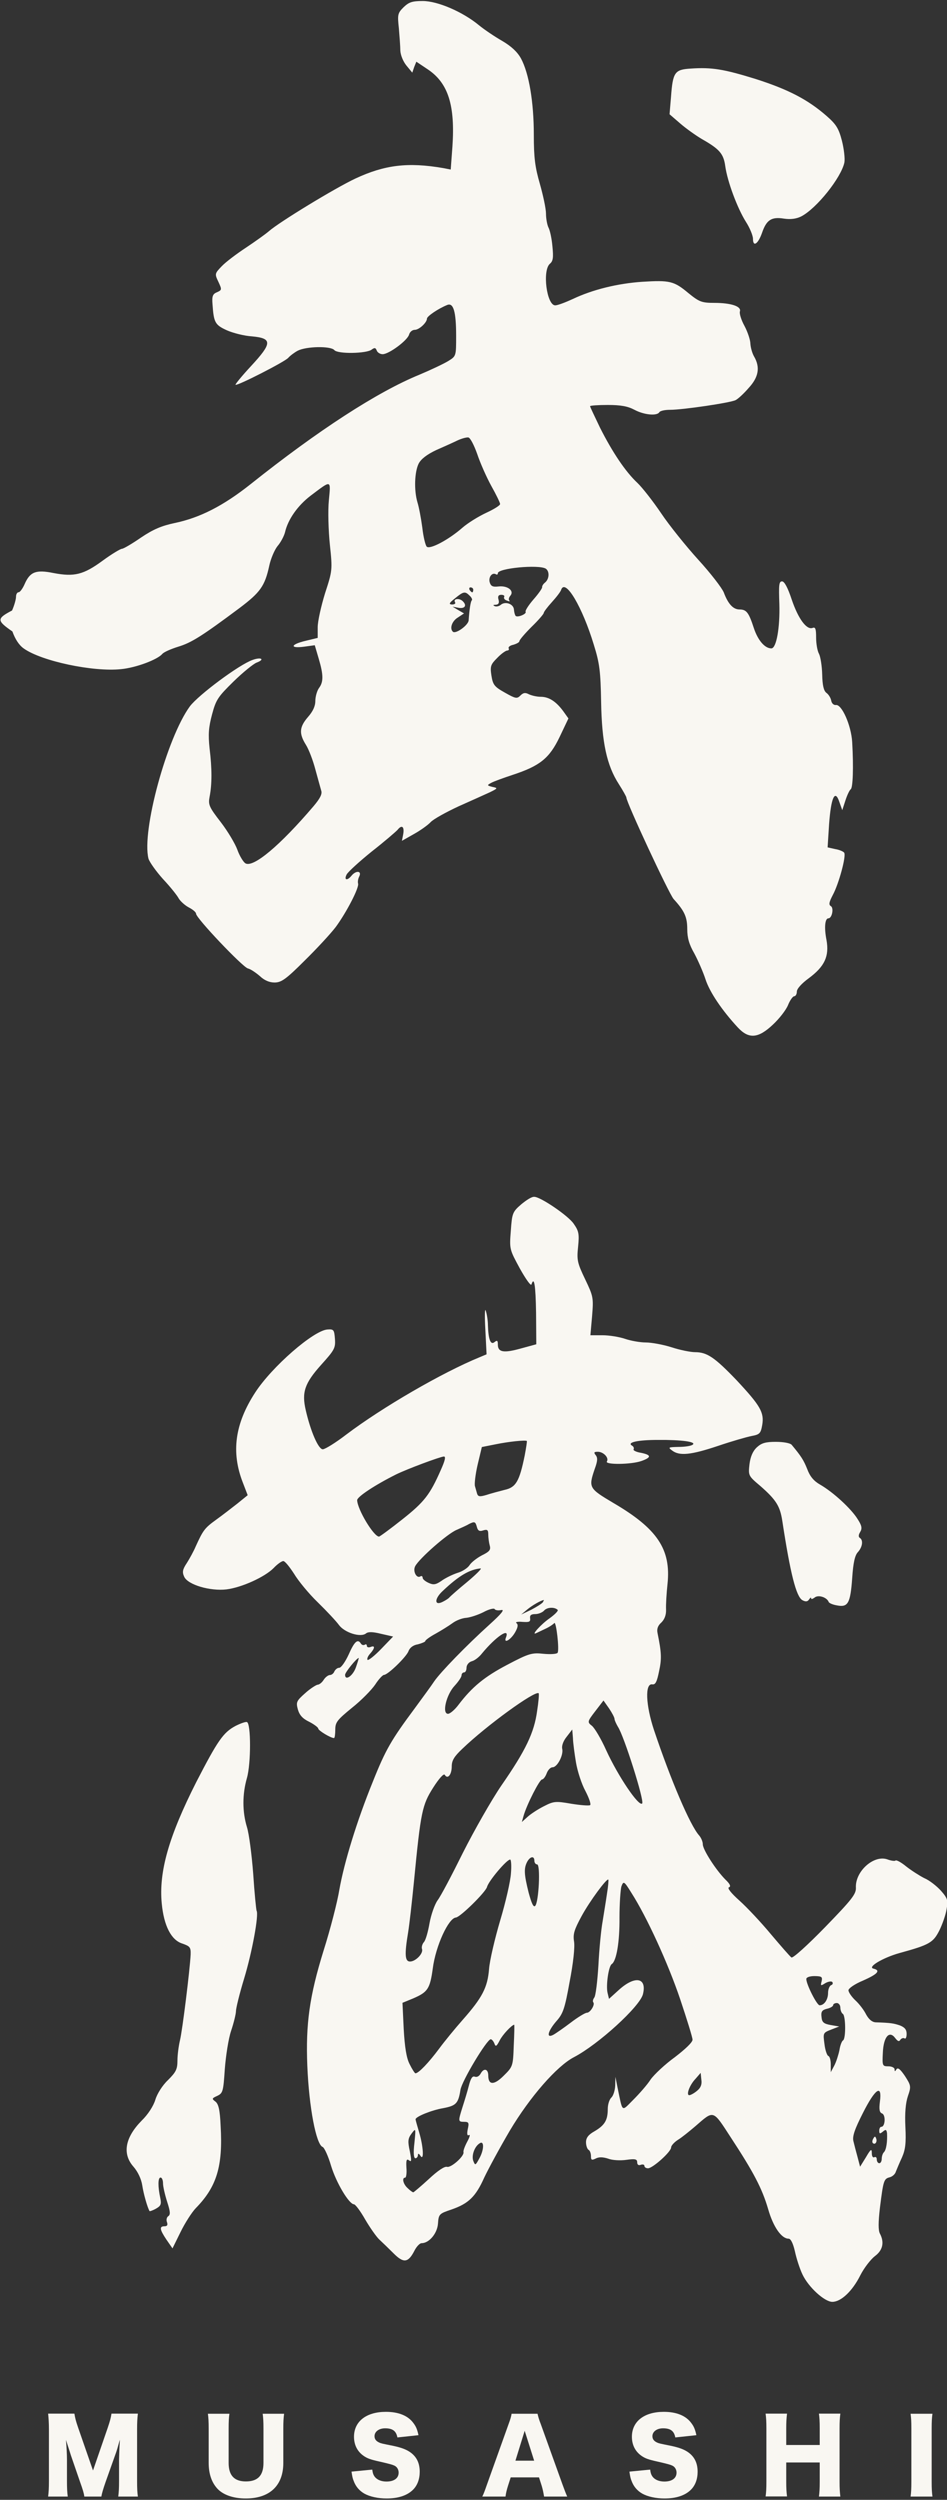
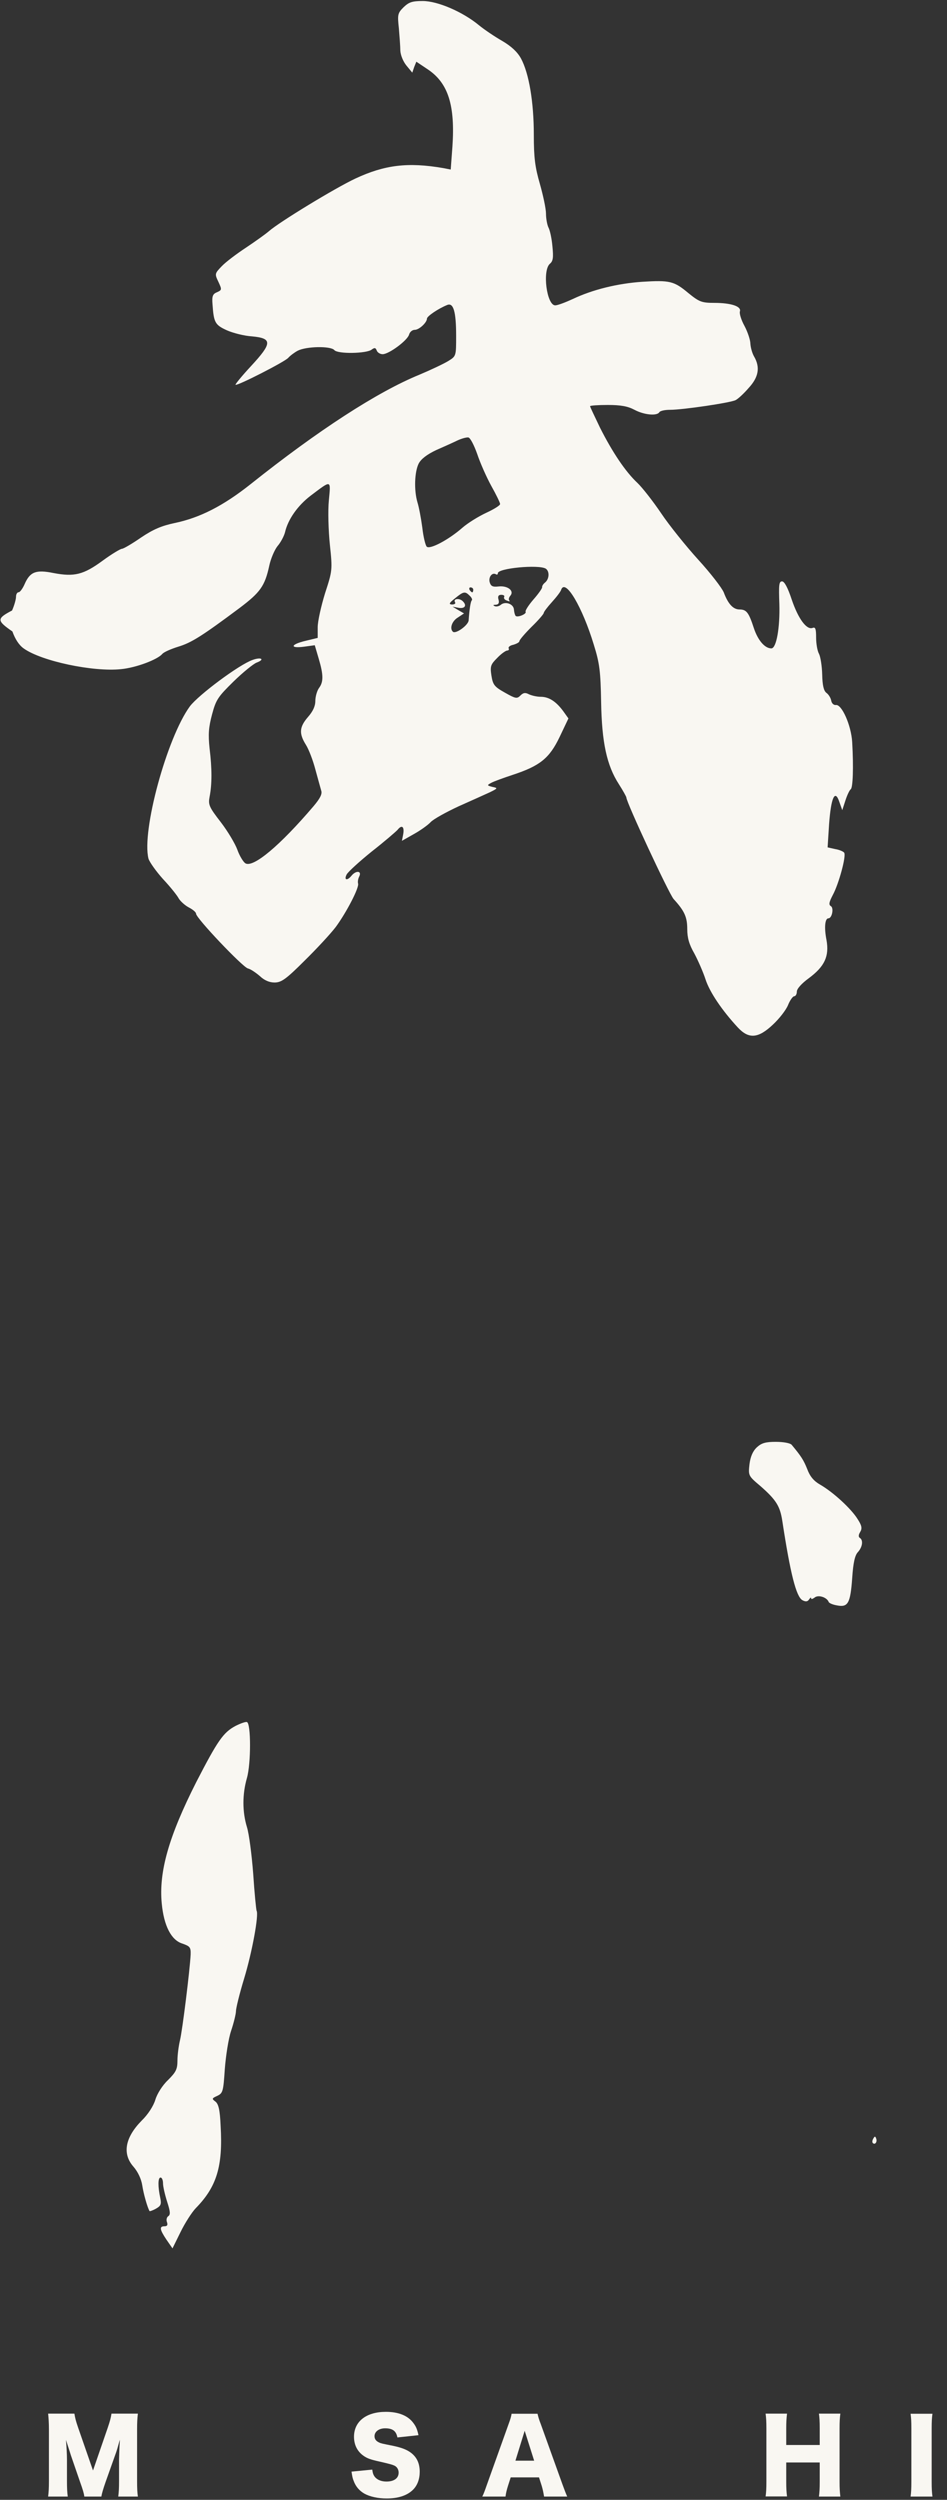
<svg xmlns="http://www.w3.org/2000/svg" version="1.1" id="レイヤー_1" x="0px" y="0px" viewBox="0 0 840 2216.1" style="enable-background:new 0 0 840 2216.1;" xml:space="preserve">
  <rect x="0" y="0" width="840" height="2216.1" fill="#333333" stroke="none" />
  <style type="text/css">
	.st0{fill-rule:evenodd;clip-rule:evenodd;fill:#F9F7F2;}
	.st1{fill:#F9F7F2;}
</style>
  <g>
    <g>
      <path class="st0" d="M357.9,6.5c-5.2,5.2-5.4,6.5-4.1,18.6c0.6,7.3,1.3,16.2,1.3,19.8c0.2,3.9,2.4,9.5,5.4,13.2l5.2,6.3l1.7-5    l1.9-4.7l10.6,7.1c17.7,12.1,23.9,31.7,21.4,68.2l-1.5,20.3l-6.7-1.3c-31.3-5.4-52-2.8-77.9,9.3c-18.3,8.6-67.5,38.6-76.6,46.6    c-3,2.6-12.1,9.1-20.5,14.7c-8.2,5.4-17.9,12.7-21.4,16.4c-6.3,6.5-6.3,6.9-3,13.8c3.2,6.9,3.2,7.3-1.3,9.3    c-3.7,1.5-4.5,3.5-3.9,10.6c1.1,16.2,2.2,18.3,12.7,23.1c5.4,2.4,15.5,5,22.4,5.4c18.1,1.7,17.9,6-0.9,26.3    c-8,8.6-14.2,16.2-13.8,16.6c1.3,1.3,44-20.5,46.8-23.9c1.7-1.9,5.4-4.7,8.4-6.3c7.6-3.9,29.1-4.3,32.4-0.6    c2.8,3.7,28.9,3.2,33.2-0.4c2.6-1.9,3.5-1.7,4.5,0.9c0.6,1.7,3,3.2,5.2,3.2c5.6,0,22.2-12.3,23.5-17.5c0.6-2.2,2.8-4.1,5-4.1    c3.9,0,10.8-6.5,10.8-9.9c0-2.2,10.4-9.1,17.9-12.1c5.6-2.4,8,5.8,8,27.4c0,17.9,0,17.9-6.9,22.2c-3.9,2.4-15.3,7.8-25.5,12.1    c-37.5,15.3-90,49.4-149.9,97.1c-24.2,19.2-44.9,29.8-67.5,34.5c-11.4,2.4-19,5.6-29.8,12.9c-7.8,5.4-15.5,9.9-16.8,9.9    S99.3,491,91.1,497c-17,12.5-25.2,14.5-43.6,11c-15.7-3.2-20.9-1.1-25.7,9.9c-1.7,3.9-4.1,7.1-5.2,7.1c-1.3,0-2.4,1.7-2.4,4.1    c0,2.2-1.5,7.6-3.5,12.1C-3,548.4-3,550.1,11,559.8c2.4,6.7,5.8,12.1,10.1,15.1c15.7,11.2,61.5,20.9,86.3,18.3    c13.4-1.3,32.1-8.4,36.5-13.4c1.3-1.7,7.8-4.5,14.2-6.5c11.6-3.5,20.9-9.3,54.4-34.3c18.3-13.8,22.4-19.4,26.3-37.3    c1.3-6.3,4.7-14.2,7.3-17.5c2.8-3.2,5.8-8.8,6.7-12.3c2.6-11.4,11.2-23.7,22.9-32.6c18.6-14,17.7-14.2,16,4.3    c-0.9,9.1-0.4,26.7,0.9,39.3c2.4,22.4,2.2,23.1-4.3,43.1c-3.5,11.4-6.5,24.8-6.5,30v9.5l-10.8,2.6c-13.4,3.2-14.2,6.9-1.3,5.2    l9.5-1.3l3.5,11.9c4.3,14.5,4.3,20.7,0.2,26.1c-1.7,2.4-3.2,7.6-3.2,11.4c0,4.7-2.2,9.3-6.5,14.2c-7.6,8.8-8.2,14.5-1.9,24.6    c2.6,4.1,6.3,13.8,8.4,21.8c2.2,8,4.5,16.4,5.2,18.8c1.1,3-0.9,6.9-6.7,13.8c-30,35.2-53.7,55-60.6,50.7    c-1.9-1.3-5.2-6.7-7.1-12.1c-1.9-5.2-8.4-16.2-14.7-24.4c-10.4-13.4-11.2-15.5-9.9-22.4c2.2-11.2,2.2-25,0-42.9    c-1.3-12.5-0.9-18.6,2.2-30.2c3.5-13.2,5.4-15.7,19-29.1c8.4-8.2,17.7-15.7,20.5-16.8c7.6-2.8,4.3-5.2-3.5-2.4    c-11.9,4.1-48.1,31.1-55.7,41.2c-20.3,27.8-42.9,110.5-36.7,135c0.9,3,6.7,11.2,12.9,18.1c6.5,6.9,12.7,14.7,14,17.3    c1.5,2.4,5.4,6,8.8,7.8c3.7,1.9,6.5,4.3,6.5,5.6c0,3.9,41,47,45.9,48.5c2.6,0.6,7.3,3.9,10.8,6.9c3.9,3.7,8.4,5.6,12.9,5.6    c6,0,10.1-2.8,26.7-19.4c10.8-10.6,23.1-23.9,27.6-29.8c9.5-12.9,21.1-35.2,19.8-38.6c-0.4-1.5,0-4.3,1.1-6.3c2.4-5-3-5.4-6.9-0.6    s-6.9,3.9-4.3-1.1c1.3-2.4,11.2-11.4,22.2-20.3c11-8.6,21.1-17.3,22.9-19.2c3.9-5,6.3-2.8,5,4.1l-1.1,5.6l10.6-6    c5.8-3.2,12.5-8,14.9-10.6c2.4-2.6,13.6-8.8,24.8-14c11.2-5,23.7-10.6,27.8-12.5c7.1-3.5,7.1-3.7,2.2-4.7c-5-1.3-5-1.5-0.9-3.7    c2.4-1.3,10.8-4.3,18.6-6.9c24.4-8,32.8-14.7,41.9-33.7l7.8-16.4l-4.5-6.3c-6.3-8.6-12.7-12.9-20.1-12.9c-3.5,0-8-1.1-10.4-2.2    c-3.2-1.7-5-1.5-7.6,1.1c-3,3-4.3,2.8-13.8-2.6c-9.3-5.2-10.6-6.9-11.9-15.1c-1.3-8.4-0.6-9.9,5.2-15.7c3.5-3.7,7.6-6.5,8.8-6.5    s1.9-0.9,1.3-1.9c-0.6-1.1,1.1-2.6,4.1-3.2c3-0.9,5.4-2.2,5.4-3.2c0-1.1,5-6.9,10.8-12.7c6-5.8,10.8-11.4,10.8-12.3    c0-0.9,3.2-5.2,7.3-9.7c3.9-4.3,7.8-9.3,8.2-11c3.7-10.1,18.8,15.5,28.9,48.8c5.2,16.6,6,23.7,6.5,50.7c0.6,36,5,56.3,15.7,72.9    c3.7,5.8,6.7,11.2,6.7,11.9c0,4.3,37.8,85.4,41.9,90c9.7,10.6,12.1,16,12.1,26.7c0,7.8,1.7,13.6,6.3,21.6c3.2,6,7.8,16.4,9.9,22.9    c3.7,11.4,14.7,27.6,28.7,42.7c9.7,10.4,18.1,9.7,31.1-2.6c5.6-5.2,11.6-12.9,13.4-17.3c1.7-4.3,4.3-7.8,5.4-7.8    c1.3,0,2.4-1.9,2.4-4.1c0-2.6,4.3-7.3,10.6-11.9c14-10.4,18.3-19.4,15.7-33.9c-2.2-11.2-1.3-19.2,1.7-19.2c3.2,0,5-9.1,2.2-10.8    c-2.2-1.3-1.5-3.7,1.7-9.9c5.2-9.5,12.1-34.5,10.1-37.5c-0.6-0.9-4.1-2.6-8-3.2l-6.7-1.5l1.3-20.5c1.7-23.5,5.2-31.5,9.1-19.8    l2.6,7.3l2.8-8.6c1.5-4.7,3.7-9.3,4.7-9.9c1.9-1.3,2.6-18.8,1.3-41.9c-0.9-14.9-9.3-33.7-14.5-32.8c-1.9,0.2-3.7-1.5-4.1-3.9    c-0.4-2.4-2.4-5.6-4.3-6.9c-2.4-1.9-3.5-6.7-3.7-16.2c-0.2-7.6-1.5-15.7-2.8-18.3c-1.5-2.6-2.6-9.1-2.6-14.5c0-7.6-0.6-9.5-3-8.6    c-5.4,2.2-12.9-8.2-18.6-25c-3.5-10.6-6.5-16.2-8.6-16.2c-2.8,0-3,3.2-2.4,20.1c0.6,20.9-2.6,39.3-7.1,39.3    c-5.8,0-11.9-7.1-15.5-17.9c-4.5-13.8-6.5-16.6-12.7-16.6c-5.6,0-10.1-4.7-14-15.1c-1.7-4.1-11.9-17.3-22.7-29.1    c-10.8-11.9-25.7-30.4-32.8-41c-7.3-10.8-16.8-22.9-21.1-27c-10.6-9.9-22.2-27.2-33.2-49c-4.7-9.9-8.8-18.3-8.8-19    c0-0.6,7.1-1.1,15.7-1.1c11.4,0,17.7,1.1,23.7,4.3c8.4,4.5,19.8,5.6,22,2.2c0.6-1.3,5-2.2,9.5-2.2c11.6,0,53.9-6.3,58.2-8.6    c2.2-1.1,7.3-5.8,11.6-10.8c8.8-9.5,10.4-18.3,4.7-28c-1.7-3-3-8-3.2-11.2c0-3.2-2.4-10.4-5.2-15.7c-3-5.4-4.7-11.2-4.1-12.9    c1.5-4.5-7.8-7.6-22.7-7.6c-11.2,0-13.4-0.9-22.9-8.6c-12.9-10.8-16.6-11.6-41-10.1c-22,1.5-44,6.9-61.7,15.3    c-6.5,3-13.4,5.6-15.5,5.6c-7.6,0-11.6-31.1-4.7-36.9c2.8-2.4,3.2-5.4,2.2-15.5c-0.6-6.9-2.2-14.2-3.5-16.6    c-1.1-2.2-2.2-7.8-2.2-12.3s-2.6-16.4-5.4-26.3c-4.3-14.9-5.4-23.1-5.4-43.8c0-28.9-4.3-54.4-11.4-67.5    c-3.2-5.8-8.6-10.8-16.6-15.5c-6.5-3.7-15.7-9.9-20.5-13.8C410.4,10.4,388.1,0.9,375,0.9C365.5,0.9,362.7,1.9,357.9,6.5z     M423.3,402.5c2.6,7.8,8.2,20.5,12.5,28.3c4.3,7.6,7.8,14.9,7.8,16c0,1.3-5.6,4.7-12.3,7.8c-6.9,3.2-16.4,9.1-21.1,13.2    c-12.1,10.6-28.9,19.6-31.7,16.8c-1.1-1.1-3-8.6-3.9-16.8c-1.1-8.2-3-18.3-4.3-22.4c-3.2-10.8-2.6-27.2,1.1-34.5    c2.2-4.1,7.3-8,15.5-11.9c6.9-3,15.5-6.9,19-8.6c3.7-1.7,7.8-2.8,9.5-2.6S420.5,394.6,423.3,402.5z M484.1,504.1    c3.5,2.4,3.2,9.1-0.6,12.3c-1.7,1.3-2.8,3.2-2.6,4.1s-3.2,5.8-7.6,10.8c-4.5,5.2-7.6,10.1-7.1,11c1.3,1.9-7.1,5.4-8.8,3.7    c-0.6-0.6-1.3-3-1.5-5.4c-0.2-5.2-7.6-7.8-11.6-4.5c-1.5,1.3-3.9,1.9-5.4,1.3c-1.9-0.9-1.5-1.3,0.9-1.3c2.4-0.2,3.2-1.5,2.4-4.5    c-0.9-3,0-4.3,2.4-4.3c2.2,0,3.2,0.9,2.6,1.9c-0.6,1.1,0.4,2.6,2.4,3.2c2.2,0.9,3,0.9,2.2,0c-0.9-0.9-0.4-2.8,0.9-4.3    c3.7-4.3-2.4-9.1-10.4-8.2c-5.4,0.6-6.9-0.2-8-3.9c-1.1-4.7,2.4-8.8,5.6-6.9c0.9,0.6,1.7,0.2,1.7-0.9    C441.4,503.7,477.7,500.3,484.1,504.1z M419.8,522.9c0,1.1-0.4,2.2-0.9,2.2c-0.6,0-1.7-1.1-2.4-2.2c-0.6-1.3-0.2-2.2,0.9-2.2    C418.8,520.8,419.8,521.6,419.8,522.9z M416.6,528.1c1.7,1.5,2.6,3.5,1.9,4.1c-1.1,0.9-2.2,8.6-2.8,17.7    c-0.2,4.3-11.6,12.5-14,10.1c-3-2.8-0.9-9.3,4.3-12.5l5.6-3.7l-5.2-3l-5-3l4.7,0.9c6,1.3,8.4-1.7,4.5-5.6c-3-3.2-9.1-2.4-6.9,0.9    c0.6,1.1-0.6,1.9-2.8,1.9c-3-0.2-2.6-1.3,2.6-5.4C411.2,524.2,412.5,524,416.6,528.1z" />
-       <path class="st0" d="M612.5,60.8c-14,0.9-15.7,3.2-17.3,25l-1.3,15.5l9.5,8.2c5.2,4.5,13.8,10.6,19.2,13.8    c15.5,8.8,19.2,12.9,20.7,23.9c1.9,13.8,10.8,37.5,18.3,49.4c3.5,5.4,6.3,12.3,6.3,15.1c0,7.6,4.5,4.7,8-5.2    c3.9-11.4,8.2-14.5,19.4-12.7c6,0.9,11,0.2,15.3-1.9c13.8-7.1,35.6-34.5,38.4-47.9c0.6-3.5-0.4-12.1-2.2-19.2    c-2.8-10.8-5-14.5-13.6-22c-16.6-14.5-33.9-23.5-63-32.8C642,61.3,631.5,59.5,612.5,60.8z" />
    </g>
    <g>
-       <path class="st0" d="M462.4,1067.6c-7.8,6.7-8.2,8-9.3,23.5c-1.3,16.4-1.1,16.6,8,33.4c5.2,9.3,9.7,15.7,10.3,14.2    c2.4-7.5,3.7,0.2,4.1,25.2l0.2,27.8l-13.6,3.7c-15.3,4.3-20.5,3.4-20.5-3.4c0-3.7-0.6-4.1-3-2.2c-3.4,2.8-5.4-2.2-5.8-14.9    c0-4.1-0.9-9.9-1.9-12.9c-0.9-3-1.1,4.5-0.4,16.6l1.1,22l-6.2,2.6c-33.2,13.6-86.3,44.4-118.2,68.5c-9.5,7.3-18.9,13.1-20.9,13.1    c-3.9,0-10.8-15.9-15.1-34.7c-3.7-15.9-0.9-23.9,13.6-40.1c11.8-13.1,12.9-14.9,12.3-23c-0.6-8.2-1.1-8.8-6.7-8.4    c-12.3,0.9-49.1,32.9-64,55.8c-18.1,27.8-21.5,53-11,79.9l4.3,11.2l-9,7.3c-5,3.9-13.6,10.6-19.2,14.6    c-10.1,7.3-11.4,9.3-17.9,23.5c-1.7,4.1-5.4,10.8-7.8,14.6c-3.9,5.8-4.3,8.2-2.4,12.3c3.2,7.1,23,12.9,37.5,11.2    c13.6-1.7,34-11,41.8-18.9c3.2-3.4,7.1-6.2,8.6-6.2c1.5,0,5.6,5.2,9.5,11.2c3.7,6.2,13.1,17.7,21.1,25.4c8,7.8,16.4,16.8,18.7,20    c5,6.9,19.4,11.4,24.1,7.5c1.9-1.5,5.8-1.5,13.4,0.4l10.6,2.4l-10.6,11c-5.8,6-11.2,10.3-12.1,9.7c-0.6-0.9,0.2-3.2,2.2-5.4    c4.5-5,4.7-7.8,0.4-6c-1.7,0.6-3.2,0.2-3.2-1.1c0-1.3-0.9-1.7-1.9-0.9c-1.1,0.6-2.6,0.2-3.4-1.1c-2.8-4.5-5.8-1.7-10.8,9.7    c-3,6.5-6.7,11.8-8.4,11.8s-3.4,1.5-4.3,3.2c-0.6,1.7-2.4,3.2-3.9,3.2s-4.1,1.9-5.6,4.3c-1.5,2.4-3.9,4.3-5.4,4.3    c-1.3,0.2-6.5,3.4-11,7.5c-7.8,6.9-8.2,8-6.5,14.4c1.5,5.2,4.3,8.2,10.1,11c4.3,2.2,8,5,8,6c0,1.7,11,8.4,14,8.4    c0.6,0,1.1-3.4,1.1-7.5c0-6.5,1.7-8.6,14.9-19.4c8.2-6.5,17.2-15.7,20.5-20.5c3-4.7,6.7-8.6,7.8-8.6c3.4,0,19.6-15.7,21.7-20.9    c1.1-3.2,4.3-5.6,8.4-6.2c3.4-0.9,6.5-2.2,6.5-2.8c0-0.9,4.1-3.9,9.3-6.7c5-2.8,11.6-6.9,14.9-9.3c3.2-2.4,8.6-4.5,12.3-4.7    c3.7-0.4,10.3-2.6,15.1-5c4.7-2.6,9.3-3.7,9.9-2.8c0.6,1.1,3.2,1.5,6,0.9c3.2-0.6,0,3.4-10.3,12.7c-20.7,18.7-43.7,42.4-49.3,50.6    c-2.4,3.7-10.3,14.4-17.4,24.1c-20.5,27.6-25.6,36.2-37,64.8c-14.2,34.9-25.4,71.5-29.7,95.8c-1.7,10.6-8,35.1-14,54    c-12.5,40.3-15.9,65-14.4,102.1c1.5,36.6,7.8,69.8,13.6,71.9c1.5,0.6,5,8.2,7.5,16.8c4.7,15.3,15.9,33.8,20.2,34    c1.3,0,5.8,6,10.1,13.6c4.3,7.3,9.9,15.3,12.5,17.7c2.6,2.4,8.4,8,12.7,12.3c8.8,8.8,12.9,8.4,18.5-2.6c1.9-3.7,4.7-6.5,6.2-6.5    c6.7,0,14-8.6,14.6-17.4c0.6-8.4,1.1-8.8,12.1-12.5c14.9-5.2,21.3-11.2,28.9-28.2c3.7-7.8,13.8-26.5,22.8-41.8    c17.7-29.7,41.6-57.1,56.8-65c21.5-11.2,58.4-44.8,61.2-55.8c3.7-14.9-7.1-16.8-21.5-3.7l-8.6,7.8l-1.3-5.4    c-1.5-6.5,0.9-23.5,3.7-25.4c4.3-2.8,7.1-20,6.9-41.3c0-12.3,0.9-24.8,1.7-27.6c1.9-5,2.4-4.7,8.8,5.6    c13.8,21.5,32.7,62.9,43.3,94.3c6,17.9,11,34,11,36c0,2.4-6.7,8.6-15.7,15.5c-8.6,6.2-18.3,15.3-21.5,19.8    c-3,4.7-10.1,12.7-15.3,17.9c-10.8,10.8-9.3,11.8-14-10.6l-1.9-9.7l-0.2,7.8c-0.2,4.3-1.7,9-3.4,10.6c-1.7,1.5-3.2,6-3.2,10.1    c0,9.9-2.6,14.4-11.8,19.8c-5.4,3-7.5,5.8-7.5,9.7c0,3,1.1,6,2.2,6.7c1.3,0.6,2.2,3.2,2.2,5.6c0,3.4,0.6,3.9,4.1,2.2    c2.8-1.5,6.2-1.5,11,0c3.7,1.5,11,1.9,16.4,1.1c7.8-1.1,9.5-0.6,9.5,2.2c0,2.2,1.3,3,3.2,2.2c1.7-0.6,3.2-0.2,3.2,0.9    c0,1.3,1.5,2.2,3.2,2.2c4.1,0,20.5-14.6,20.5-18.5c0-1.5,2.6-4.5,6-6.7c3.2-1.9,10.1-7.5,15.5-12.1c16.6-14.4,15.3-14.9,31.4,9.9    c20.2,30.8,27.8,45.2,33.2,63.7c4.5,15.7,11.8,26.1,18.1,26.1c1.9,0,3.9,3.9,5.6,11.2c1.3,6.2,4.3,15.5,6.7,20.5    c5.4,11.4,19.6,24.3,26.5,24.3c7.8,0,17.9-9.7,24.8-23.5c3.4-6.7,9.3-14.2,12.9-17c7.1-5.2,8.6-12.3,4.5-20    c-1.5-2.8-1.5-9.9,0-22.8c3-23.9,3.4-25.8,8.6-27.1c2.4-0.6,5-2.8,5.6-5.2c0.9-2.2,3.2-7.8,5.4-12.5c3-6.9,3.7-12.5,3-26.9    c-0.6-12.3,0.2-21.3,2.2-27.3c3-8.6,2.8-9.5-2.6-17.9c-4.1-6-6.2-7.8-7.5-6c-1.3,2.2-1.7,2.2-1.7,0c0-1.3-2.4-2.6-5.4-2.6    c-5.4,0-5.6-0.4-5-12.1c0.6-14.2,5.8-20,11-12.9c2.2,2.8,3.4,3.4,4.5,1.5c0.9-1.3,2.6-1.9,3.7-1.3c1.1,0.9,1.9-1.1,1.9-3.9    c0-3.9-1.7-5.8-5.8-7.5c-5.6-1.9-8.2-2.4-21.7-2.8c-3.2-0.2-6-2.6-8.4-6.9c-1.9-3.9-6.2-9.5-9.5-12.5c-3.4-3.2-6.2-7.3-6.2-9    c0-1.7,5.6-5.6,12.9-8.6c13.1-5.8,15.9-9,9.3-10.6c-5.8-1.3,8.4-9.7,23-13.8c26.7-7.3,29.9-9.3,35.3-19.8    c2.8-5.6,5.8-14.2,6.5-18.9c1.5-8,0.9-9.9-5-16.6c-3.7-4.1-10.3-9.3-14.9-11.2c-4.3-2.2-11.6-6.9-15.9-10.3    c-4.5-3.7-8.8-6-9.5-5.2c-0.6,0.6-3.9,0.2-7.3-1.1c-12.1-4.1-28.6,10.8-27.8,25.2c0.2,5.6-3.4,10.3-27.3,34.9    c-15.5,15.9-28.6,27.8-29.9,26.9c-1.3-0.9-9.3-10.1-18.1-20.5c-8.8-10.6-21.3-23.9-28-29.9c-7.5-6.7-11-11.2-9.3-11.8    c1.9-0.6,1.1-2.8-3-6.7c-8.6-8.6-20.2-26.7-20.2-31.4c0-2.4-1.5-5.8-3.2-7.8c-8-8.8-25.2-49.1-40.1-93.5    c-7.3-22-8.2-41.6-1.5-40.5c2.8,0.4,4.1-2.2,6-11.6c2.4-11,2.2-16.4-1.3-33.6c-0.9-3.9,0.2-6.9,3.4-9.7c2.8-2.8,4.3-6.7,4.1-11.6    c-0.2-4.1,0.4-14.2,1.3-22.6c3.2-30.6-9-48.9-48-71.7c-21.7-12.9-22.2-13.6-16.6-30.1c2.6-7.1,2.8-9.9,0.9-12.3s-1.5-3,1.9-3    c5,0,10.1,5.4,8,8.6c-1.9,3,21.5,2.8,30.6-0.4s9-5.4-0.4-7.3c-4.1-0.6-7.1-2.2-6.5-3c0.6-1.1,0-2.6-1.5-3.4c-4.5-2.8,5-5,23-5    c21.1-0.2,34.9,1.7,30.8,4.3c-1.5,1.1-7.1,1.9-12.5,1.9c-9,0.2-9.5,0.4-5.6,3.2c6.5,5,16.8,3.9,40.7-4.1c12.1-4.1,25.6-8,29.9-8.8    c7.1-1.3,8-2.4,9.3-9.7c1.9-11.2-1.7-17.2-22.8-39.8c-19.4-20.2-26.1-24.8-36.8-24.8c-3.9,0-13.4-1.9-20.7-4.3    c-7.5-2.4-17.9-4.3-23-4.3c-5,0-13.4-1.5-18.3-3.2c-5-1.7-14-3.2-20-3.2h-10.8l1.5-17c1.3-16.4,1.1-17.4-6.2-32.7    c-6.9-14.4-7.5-17-6.2-28.9c1.1-11.2,0.6-13.8-3.9-20.2c-4.7-7.1-29.5-23.9-34.9-23.9C471.7,1060.7,466.9,1063.9,462.4,1067.6z     M465.4,1290.4c-4.7,23-7.8,28.2-17.9,30.4c-5,1.3-12.3,3.2-16.1,4.5c-5.8,1.7-7.3,1.5-8.2-1.1c-0.4-1.5-1.3-4.7-1.9-6.7    c-0.6-1.9,0.4-10.6,2.4-19.2l3.7-15.5l12.1-2.4c11.6-2.4,26.3-3.9,27.8-3C467.6,1277.7,466.7,1283.5,465.4,1290.4z M390.9,1303.4    c-9.5,21.5-14.4,28-34,43.5c-10.6,8.4-20,15.3-20.7,15.3c-4.7,0-19.2-24.1-19.4-32.3c0-3,15.7-13.4,34.5-22.8    c9.5-4.7,39-15.7,42.4-15.9C395.7,1291.1,394.6,1295.2,390.9,1303.4z M423,1353.7c0.9,3.4,2.4,4.1,5.6,3c3.7-1.1,4.5-0.4,4.5,3.7    c0,2.8,0.6,7.1,1.3,9.7c1.1,3.9-0.2,5.4-7.1,8.8c-4.5,2.4-9.3,6.2-10.8,8.6c-1.5,2.4-6.2,5.6-10.8,6.9c-4.5,1.5-11,4.7-14.2,7.1    c-5,3.4-7.1,3.7-11.4,1.7c-2.8-1.3-5.2-3.2-5.2-4.5c0-1.3-0.9-1.9-1.9-1.3c-3.4,2.4-7.1-4.5-4.7-9c3.7-6.9,28.4-28.6,36.6-32.1    c4.3-1.9,9.3-4.1,11-5.2C420.9,1348.6,421.7,1348.8,423,1353.7z M414.4,1402.4c-8.2,6.7-15.1,12.9-15.7,13.6    c-0.6,0.9-3.2,2.6-5.8,3.9c-7.8,4.1-7.8-2.6,0-9.7c14.2-13.4,23.7-18.9,33.4-19.8C427.7,1390.4,422.4,1395.7,414.4,1402.4z     M481.6,1420.3c-0.9,1.3-5.4,4.1-10.3,6.7l-9,4.3l5.4-4.5c4.5-3.7,11.6-7.8,14.6-8.4C482.7,1418.1,482.2,1419.2,481.6,1420.3z     M494.7,1427.2c0.6,0.9-2.6,4.1-7.3,7.5c-7.5,5.2-16.8,15.5-11.8,13.1c0.9-0.4,4.7-2.2,8.2-3.9c3.7-1.7,7.1-4.1,7.8-5    c1.7-2.4,4.7,23.7,3,26.3c-0.6,1.1-6.2,1.5-12.5,0.9c-10.3-1.1-12.9-0.4-32.1,9.7c-20.2,10.6-31.2,19.6-43.3,35.5    c-3.2,4.3-7.5,8-9.3,8c-5.6,0-1.5-17,5.8-24.8c3.4-3.7,6.2-7.8,6.2-9.3c0-1.5,1.1-2.6,2.2-2.6c1.3,0,2.2-1.9,2.2-4.1    c0-2.4,1.9-5,4.7-5.8c2.6-0.6,6.7-3.9,9-6.9c12.5-15.1,25-23.5,21.3-14.2c-2.4,6,4.3,2.2,8.2-4.7c2.4-4.3,2.8-6.7,1.1-8    c-1.3-0.9,1.1-1.5,5.2-1.1c6.2,0.4,7.3,0,6.9-3.2c-0.4-2.6,0.9-3.7,4.5-3.7c3,0,6.5-1.5,8-3.2    C485.2,1424.8,491.9,1424.4,494.7,1427.2z M315.8,1477.8c-2.6,7.8-9.7,12.7-9.7,6.9c0-2.2,10.3-14.9,12.1-14.9    C318.4,1469.8,317.3,1473.5,315.8,1477.8z M476.4,1517c-2.6,18.9-9.9,34.5-31.7,65.9c-8.8,12.9-24.1,39.8-34,59.4    c-9.7,19.6-19.8,38.8-22.6,42.4c-2.6,3.7-5.8,12.9-7.1,20.2c-1.3,7.5-3.4,15.1-5,16.8c-1.5,1.7-2.2,4.5-1.7,6    c1.5,3.9-5.6,11.2-10.6,11.2c-4.5,0-5-6-1.7-25.8c1.1-6.5,3.4-26.9,5.2-45.2c6-62,7.3-67.8,17-83.1c5.2-8.2,9.5-12.9,10.3-11.4    c2.6,4.3,6.2-0.2,6.2-7.5c0-5.2,2.2-8.8,9.3-15.5c21.5-20.7,64.8-52.1,67.8-49.3C478.3,1501.5,477.7,1508.6,476.4,1517z     M545.1,1523.9c0,1.1,1.5,4.3,3,6.9c5.4,8,23.7,65.9,21.5,68c-3,3-21.3-24.1-31.9-47.2c-4.5-10.1-10.3-19.8-12.7-21.7    c-4.1-3.2-4.1-3.7,3-12.9l7.3-9.5l5,7.1C542.9,1518.5,545.1,1522.6,545.1,1523.9z M510.9,1562.4c1.3,7.8,5,19.2,8.4,25.4    c3.2,6.2,5.2,11.8,4.1,12.5c-1.3,0.6-8.8,0-16.8-1.3c-13.8-2.4-15.5-2.2-24.1,2.2c-5.2,2.6-11.8,6.9-14.6,9.5l-5,4.5l1.5-5.4    c2.8-9.9,14.2-32.3,16.4-32.3c1.1,0,3-2.4,4.1-5.4c1.1-3,3.4-5.4,5.2-5.4c4.3,0,9.9-11,8.6-16.4c-0.6-2.6,0.9-6.9,3.9-10.6l5-6.5    l0.6,7.5C508.3,1545,509.6,1554.6,510.9,1562.4z M474,1649.6c0,1.7,1.1,3.2,2.4,3.2c3.2,0,1.5,33.6-1.7,36.8    c-1.5,1.5-3.2-2.2-5.8-11.8c-4.1-16.4-4.3-21.5-1.3-27.3C470.4,1645.5,474,1645.1,474,1649.6z M453.2,1660.8    c-0.4,6.9-4.7,25.6-9.5,41.6c-4.7,15.9-9.3,35.3-9.9,43.1c-1.3,16.4-6,25.4-23.3,45c-6.9,7.8-16.4,19.4-21.1,25.8    c-9,12.1-18.1,21.7-20.9,21.7c-0.6,0-3-3.7-5.2-8.2c-2.8-5.4-4.3-15.1-5.2-31l-1.1-23.3l9.5-3.9c12.9-5.6,14.9-8.4,17.4-26.7    c2.6-20,14-44.6,20.5-45c3.9-0.4,26.3-22.4,27.6-27.1c1.3-5.2,17.4-24.3,20.5-24.3C453.4,1648.5,453.8,1654.1,453.2,1660.8z     M538.4,1678.7c-0.9,6.5-2.8,17.7-3.9,24.8c-1.3,7.1-3,24.5-3.7,38.8c-0.9,14.2-2.4,27.1-3.7,28.6c-1.1,1.5-1.5,3.2-0.9,4.1    c1.9,1.9-2.6,9.3-5.6,9.3c-1.5,0-8,3.9-14.4,8.8c-6.2,4.7-13.4,9.7-15.5,10.8c-6.5,3.4-4.7-3.4,2.8-12.1c6-6.7,7.5-11.2,11.8-35.1    c3.2-16.4,4.7-30.6,3.9-35.5c-1.1-6.7,0.2-10.6,6.7-22.6c7.3-13.4,22.4-33.8,23.7-32.3C539.9,1666.6,539.5,1672.2,538.4,1678.7z     M728.8,1756.4c-1.1,4.1-0.9,4.3,3.2,1.7c2.6-1.5,5.4-1.9,6.2-1.1c0.9,1.1,0.4,2.4-0.9,2.8c-1.5,0.6-2.8,3.7-2.8,6.9    c0,6-3.4,11-7.5,11c-2.4,0-11.8-18.5-11.8-23.3c0-1.5,3-2.6,7.3-2.6C729,1751.9,729.6,1752.5,728.8,1756.4z M745.4,1779.7    c0,2.4,1.1,5,2.2,5.6c2.6,1.7,2.8,22,0.2,23.5c-1.1,0.6-2.6,4.5-3.2,8.6c-0.9,4.3-2.8,10.3-4.5,13.6l-3.2,6v-6.9    c0-3.7-0.9-7.1-2.2-7.5c-1.1-0.4-2.8-5.2-3.4-10.6c-1.3-9.7-1.3-9.9,5.8-12.7l7.3-2.8l-7.5-1.3c-6.2-1.1-7.8-2.4-8.2-7.1    c-0.6-4.7,0.4-6.2,4.7-7.3c3-0.6,5.6-2.2,5.6-3.2s1.5-1.9,3.2-1.9C743.8,1775.6,745.4,1777.5,745.4,1779.7z M455.7,1813.5    c-0.6,18.3-0.9,18.7-9,26.7c-8.4,8.4-13.6,8.4-13.6-0.2c0-5.8-3.7-6.9-6.5-2.2c-1.3,2.6-3.4,3.9-5.4,3.2c-2.2-0.9-3.7,1.5-5.4,8.2    c-1.3,5.2-3.9,13.6-5.6,18.9c-3.9,12.5-3.9,12.9,1.5,12.9c4.1,0,4.5,0.9,3.2,6.5c-0.9,4.5-0.4,6.2,1.1,5.2    c1.3-0.6,0.6,1.9-1.5,5.8c-2.2,4.1-3.7,8.2-3.4,9.3c1.1,3.4-11,14.2-14.6,13.1c-2.2-0.6-8.2,3.4-16.1,10.8    c-7.1,6.5-13.4,11.8-13.8,11.8c-0.6,0-2.8-1.5-5-3.7c-3.9-3.4-5.4-9.3-2.2-9.3c0.9,0,1.5-3.9,1.1-8.8c-0.4-6.9,0.2-8.2,2.4-6.5    c2.2,1.7,2.2,0.2,0.6-8.2c-1.9-8.6-1.7-11.2,1.5-15.5c3.9-5.2,3.9-5,2.6,8.2c-1.1,9-0.6,13.6,0.9,13.6c1.1,0,2.2-1.3,2.2-2.8    c0-1.7,0.9-1.5,2.2,0.6c3.4,5.2,2.6-8.4-1.1-20.7c-1.7-5.8-3.2-11-3.2-11.6c0-2.4,14.4-8.2,24.5-9.9c11.4-2.2,13.4-4.1,15.3-16.1    c1.1-7.8,23.5-45,26.9-45c0.9,0,2.4,1.7,3.2,3.7c1.1,3.2,1.9,2.8,4.7-2.6c2.6-5.2,10.6-13.6,12.9-14    C456.4,1795,456.2,1803.3,455.7,1813.5z M618.3,1853.5c-2.6,2.2-5.8,3.9-6.9,3.9c-3,0,0.2-9,5.6-14.6l4.5-5.2l0.6,6    C622.8,1847.9,621.5,1850.9,618.3,1853.5z M780.5,1863c-0.9,7.1-0.4,9.7,1.9,10.6c3.4,1.3,2.8,11.8-0.6,11.8    c-1.1,0-1.9,1.5-1.9,3.4c0,3,0.6,3,3.2,0.9c2.6-2.2,3.2-1.9,3.7,1.3c0.4,7.3-0.6,14.9-2.8,17c-1.1,1.1-1.9,3.7-1.9,5.8    s-0.9,3.9-2.2,3.9c-1.1,0-2.2-1.5-2.2-3.4c0-1.7-0.9-2.6-2.2-1.9c-1.3,0.6-2.2-0.9-2.2-3.7c0-4.1-0.9-3.7-5.2,3.7l-5.2,8.4    l-2.2-8.4c-1.3-4.7-3-11.2-3.7-14.2c-1.1-4.3,1.1-10.6,8.4-25C776.4,1851.4,782.6,1847.3,780.5,1863z M425.4,1913    c-3.7,6.9-3.9,6.9-5.6,2.6c-1.7-4.7,1.1-12.7,5.6-15.5C429.5,1897.2,429.5,1905.4,425.4,1913z" />
      <path class="st0" d="M774.6,1895.9c-0.9,1.5-1.1,3.2-0.4,3.9c1.9,1.9,4.1-0.9,3-3.9C776.4,1893.6,775.9,1893.6,774.6,1895.9z" />
      <path class="st0" d="M671.5,1282.9c-3.7,3.4-5.8,8.2-6.7,15.1c-1.1,10.1-1.1,10.3,9.7,19.4c13.8,12.1,17.4,17.7,19.4,30.8    c7.1,46.5,12.3,67.4,17.9,70.4c2.8,1.5,4.5,1.3,5.8-0.6c1.1-1.7,1.9-2.2,1.9-1.1c0,1.1,1.3,0.6,3-0.6c3.2-2.8,10.8-0.4,12.5,3.7    c0.2,1.1,3.7,2.6,7.5,3.2c9.7,1.9,11.8-1.9,13.4-24.1c0.9-13.8,2.4-20.5,5.2-23.3c4.1-4.7,4.7-10.6,1.5-12.5    c-1.3-0.9-1.1-2.8,0.4-5.2c1.9-3.2,1.5-5.6-2.4-11.6c-5.6-9-21.5-23.7-33.2-30.4c-5.6-3.2-9-7.3-11.4-13.8    c-3.2-8-5.4-11.4-13.8-21.5c-1.3-1.5-7.3-2.6-14-2.6C679.2,1278.2,675.6,1279.2,671.5,1282.9z" />
      <path class="st0" d="M208.8,1530.1c-10.8,5.8-15.7,12.9-34.7,49.7c-24.3,48-33.4,79.5-30.6,107.9c1.9,19.6,8.4,32.3,18.3,35.3    c6.7,2.4,7.5,3.2,7.3,9.7c-0.6,12.9-7.3,67.4-9.5,76.2c-1.1,4.7-2.2,12.7-2.2,17.7c0,7.8-1.3,10.3-8.4,17.4    c-5,4.7-9.7,12.3-11.2,17.4c-1.7,5.6-6.5,13.1-12.3,18.7c-14.6,14.9-17.2,29.3-7.1,40.7c3.9,4.5,6.9,10.8,7.8,16.6    c1.1,7.5,4.7,20,6.5,22.8c0.2,0.2,2.8-0.6,5.6-2.2c4.3-2.4,5-3.9,3.9-9.3c-2.2-10.1-2.2-18.3,0.2-18.3c1.3,0,2.2,2.4,2.2,5.2    c0,2.8,1.7,10.1,3.7,16.4c2.8,8.6,3,11.4,0.9,12.7c-1.3,0.9-1.9,3.2-1.1,5.2c0.9,2.6,0.2,3.7-2.2,3.7c-4.7,0-4.3,2.8,1.7,11.8    l5.4,7.8l7.1-14.4c3.9-8,10.1-17.7,13.6-21.3c18.5-18.9,24.1-37,22-72.8c-0.6-14.4-1.9-19.6-4.7-21.7c-3.2-2.4-3.2-2.8,1.7-5    c5-2.4,5.4-3.9,6.7-23.7c0.9-11.6,3.2-26.9,5.6-34c2.4-7.1,4.3-15.1,4.3-17.4c0-2.6,3.2-15.7,7.3-29.1c7.1-23.5,13.1-56.4,11-59.9    c-0.4-1.1-1.9-15.7-3-32.7c-1.3-17-3.7-35.7-5.6-41.6c-4.1-13.6-4.1-28.9,0-43.3c3.7-12.7,3.7-48.7,0-49.7    C217.8,1526.2,213.1,1527.9,208.8,1530.1z" />
    </g>
    <g>
      <path class="st1" d="M74.8,2213.2c-0.4-3.1-1.4-6.3-3.8-13l-8.1-23.5c-0.1-0.4-2.7-8.6-3-9.4c-1-3.2-1-3.2-1.4-4.4    c0.5,5.6,0.9,12.8,0.9,17.5v19.1c0,6.1,0.2,10,0.7,13.7H42.7c0.5-4,0.7-7.7,0.7-13.7v-46c0-5.3-0.3-10-0.7-13.8H66    c0.6,3.8,1.3,6.6,3.3,12.4l13.2,38l13.1-38c2-5.9,2.7-8.7,3.3-12.4h23.4c-0.5,4.2-0.7,7.9-0.7,13.8v46c0,6.7,0.2,10.1,0.7,13.7    h-17.4c0.5-4.1,0.7-7.4,0.7-13.7v-19.2c0-2.1,0.3-8.7,0.4-11.5c0.3-4.7,0.3-4.7,0.3-6c-1.9,6.9-2.8,10.1-4,13.2l-8.6,24.2    c-2.2,6.3-3.3,10.1-3.8,13H74.8z" />
-       <path class="st1" d="M252,2139.8c-0.5,3.8-0.7,7-0.7,13.3v30.3c0,20.1-12.1,31.5-33.3,31.5c-10.9,0-19.9-3.1-25.1-8.6    c-5.1-5.5-7.8-13.1-7.8-23v-30.2c0-6.1-0.2-10-0.7-13.3h19.1c-0.5,3.3-0.7,6.8-0.7,13.3v30.3c0,11.1,5,16.4,15.3,16.4    c10.6,0,15.6-5.3,15.6-16.4v-30.3c0-6.6-0.2-9.4-0.7-13.3H252z" />
      <path class="st1" d="M330.2,2189.3c0.4,3.2,1,4.8,2.3,6.5c2.1,2.6,5.8,4.1,10.3,4.1c6.8,0,10.8-3,10.8-7.9c0-2.7-1.4-5.1-3.7-6.2    c-1.9-0.9-4.1-1.5-13.2-3.6c-8.1-1.8-10.9-2.8-14.2-5.1c-5.6-3.9-8.5-9.8-8.5-16.9c0-13.6,10.9-22.1,28.3-22.1    c11.2,0,19.7,3.4,24.5,10.1c2.2,2.9,3.3,5.5,4.4,10.6l-18.7,2c-1.1-5.7-4.2-8.1-10.9-8.1c-5.4,0-9.4,2.9-9.4,7    c0,2.5,1.3,4.3,4.1,5.6c1.8,0.8,1.8,0.8,12.2,2.9c6.7,1.4,10.9,2.9,14.3,5c6.4,4,9.5,9.9,9.5,18c0,6.6-2.1,12.3-6.2,16.2    c-5.1,4.9-12.9,7.5-23.2,7.5c-7.5,0-14.9-1.6-19.7-4.3c-4.4-2.5-7.7-6.3-9.5-11.3c-0.9-2.1-1.3-4.1-1.9-8.2L330.2,2189.3z" />
      <path class="st1" d="M482.6,2213.2c-0.7-4.2-1.2-6.5-2.1-9.5l-2.4-7.5H453l-2.4,7.5c-1.1,3.5-1.8,6.3-2.2,9.5h-20.6    c1.3-2.6,2.1-4.8,4.2-10.8l19-53.1c1.6-4.3,2.4-7,2.8-9.5h23c0.6,2.6,1.2,4.9,3,9.5l19.1,53.1c1.7,4.7,3.1,8.3,4.2,10.8H482.6z     M465.4,2154.9l-8.2,26.5h16.6L465.4,2154.9z" />
-       <path class="st1" d="M576.7,2189.3c0.4,3.2,1,4.8,2.3,6.5c2.1,2.6,5.8,4.1,10.3,4.1c6.8,0,10.8-3,10.8-7.9c0-2.7-1.4-5.1-3.7-6.2    c-1.9-0.9-4.1-1.5-13.2-3.6c-8.1-1.8-10.9-2.8-14.2-5.1c-5.6-3.9-8.5-9.8-8.5-16.9c0-13.6,10.9-22.1,28.3-22.1    c11.2,0,19.7,3.4,24.5,10.1c2.2,2.9,3.3,5.5,4.4,10.6l-18.7,2c-1.1-5.7-4.2-8.1-10.9-8.1c-5.4,0-9.4,2.9-9.4,7    c0,2.5,1.3,4.3,4.1,5.6c1.8,0.8,1.8,0.8,12.2,2.9c6.7,1.4,10.9,2.9,14.3,5c6.4,4,9.5,9.9,9.5,18c0,6.6-2.1,12.3-6.2,16.2    c-5.1,4.9-12.9,7.5-23.2,7.5c-7.5,0-14.9-1.6-19.7-4.3c-4.4-2.5-7.7-6.3-9.5-11.3c-0.9-2.1-1.3-4.1-1.9-8.2L576.7,2189.3z" />
      <path class="st1" d="M745.4,2139.8c-0.5,3.6-0.7,6.9-0.7,13.1v47.3c0,5.7,0.2,8.7,0.7,13h-19c0.5-3.7,0.7-7,0.7-13V2183h-29.7    v17.1c0,5.7,0.2,9.1,0.7,13h-19c0.5-3.6,0.7-6.9,0.7-13v-47.3c0-6.1-0.2-9.3-0.7-13.1h19c-0.5,4.2-0.7,7.6-0.7,13.1v14.7h29.7    v-14.7c0-6.1-0.2-9.6-0.7-13.1H745.4z" />
      <path class="st1" d="M827.1,2139.8c-0.5,3.6-0.7,6.6-0.7,13.1v47.3c0,6.1,0.2,9.3,0.7,13h-19.4c0.5-3.4,0.7-7.1,0.7-13v-47.3    c0-6.6-0.2-9.2-0.7-13.1H827.1z" />
    </g>
  </g>
</svg>